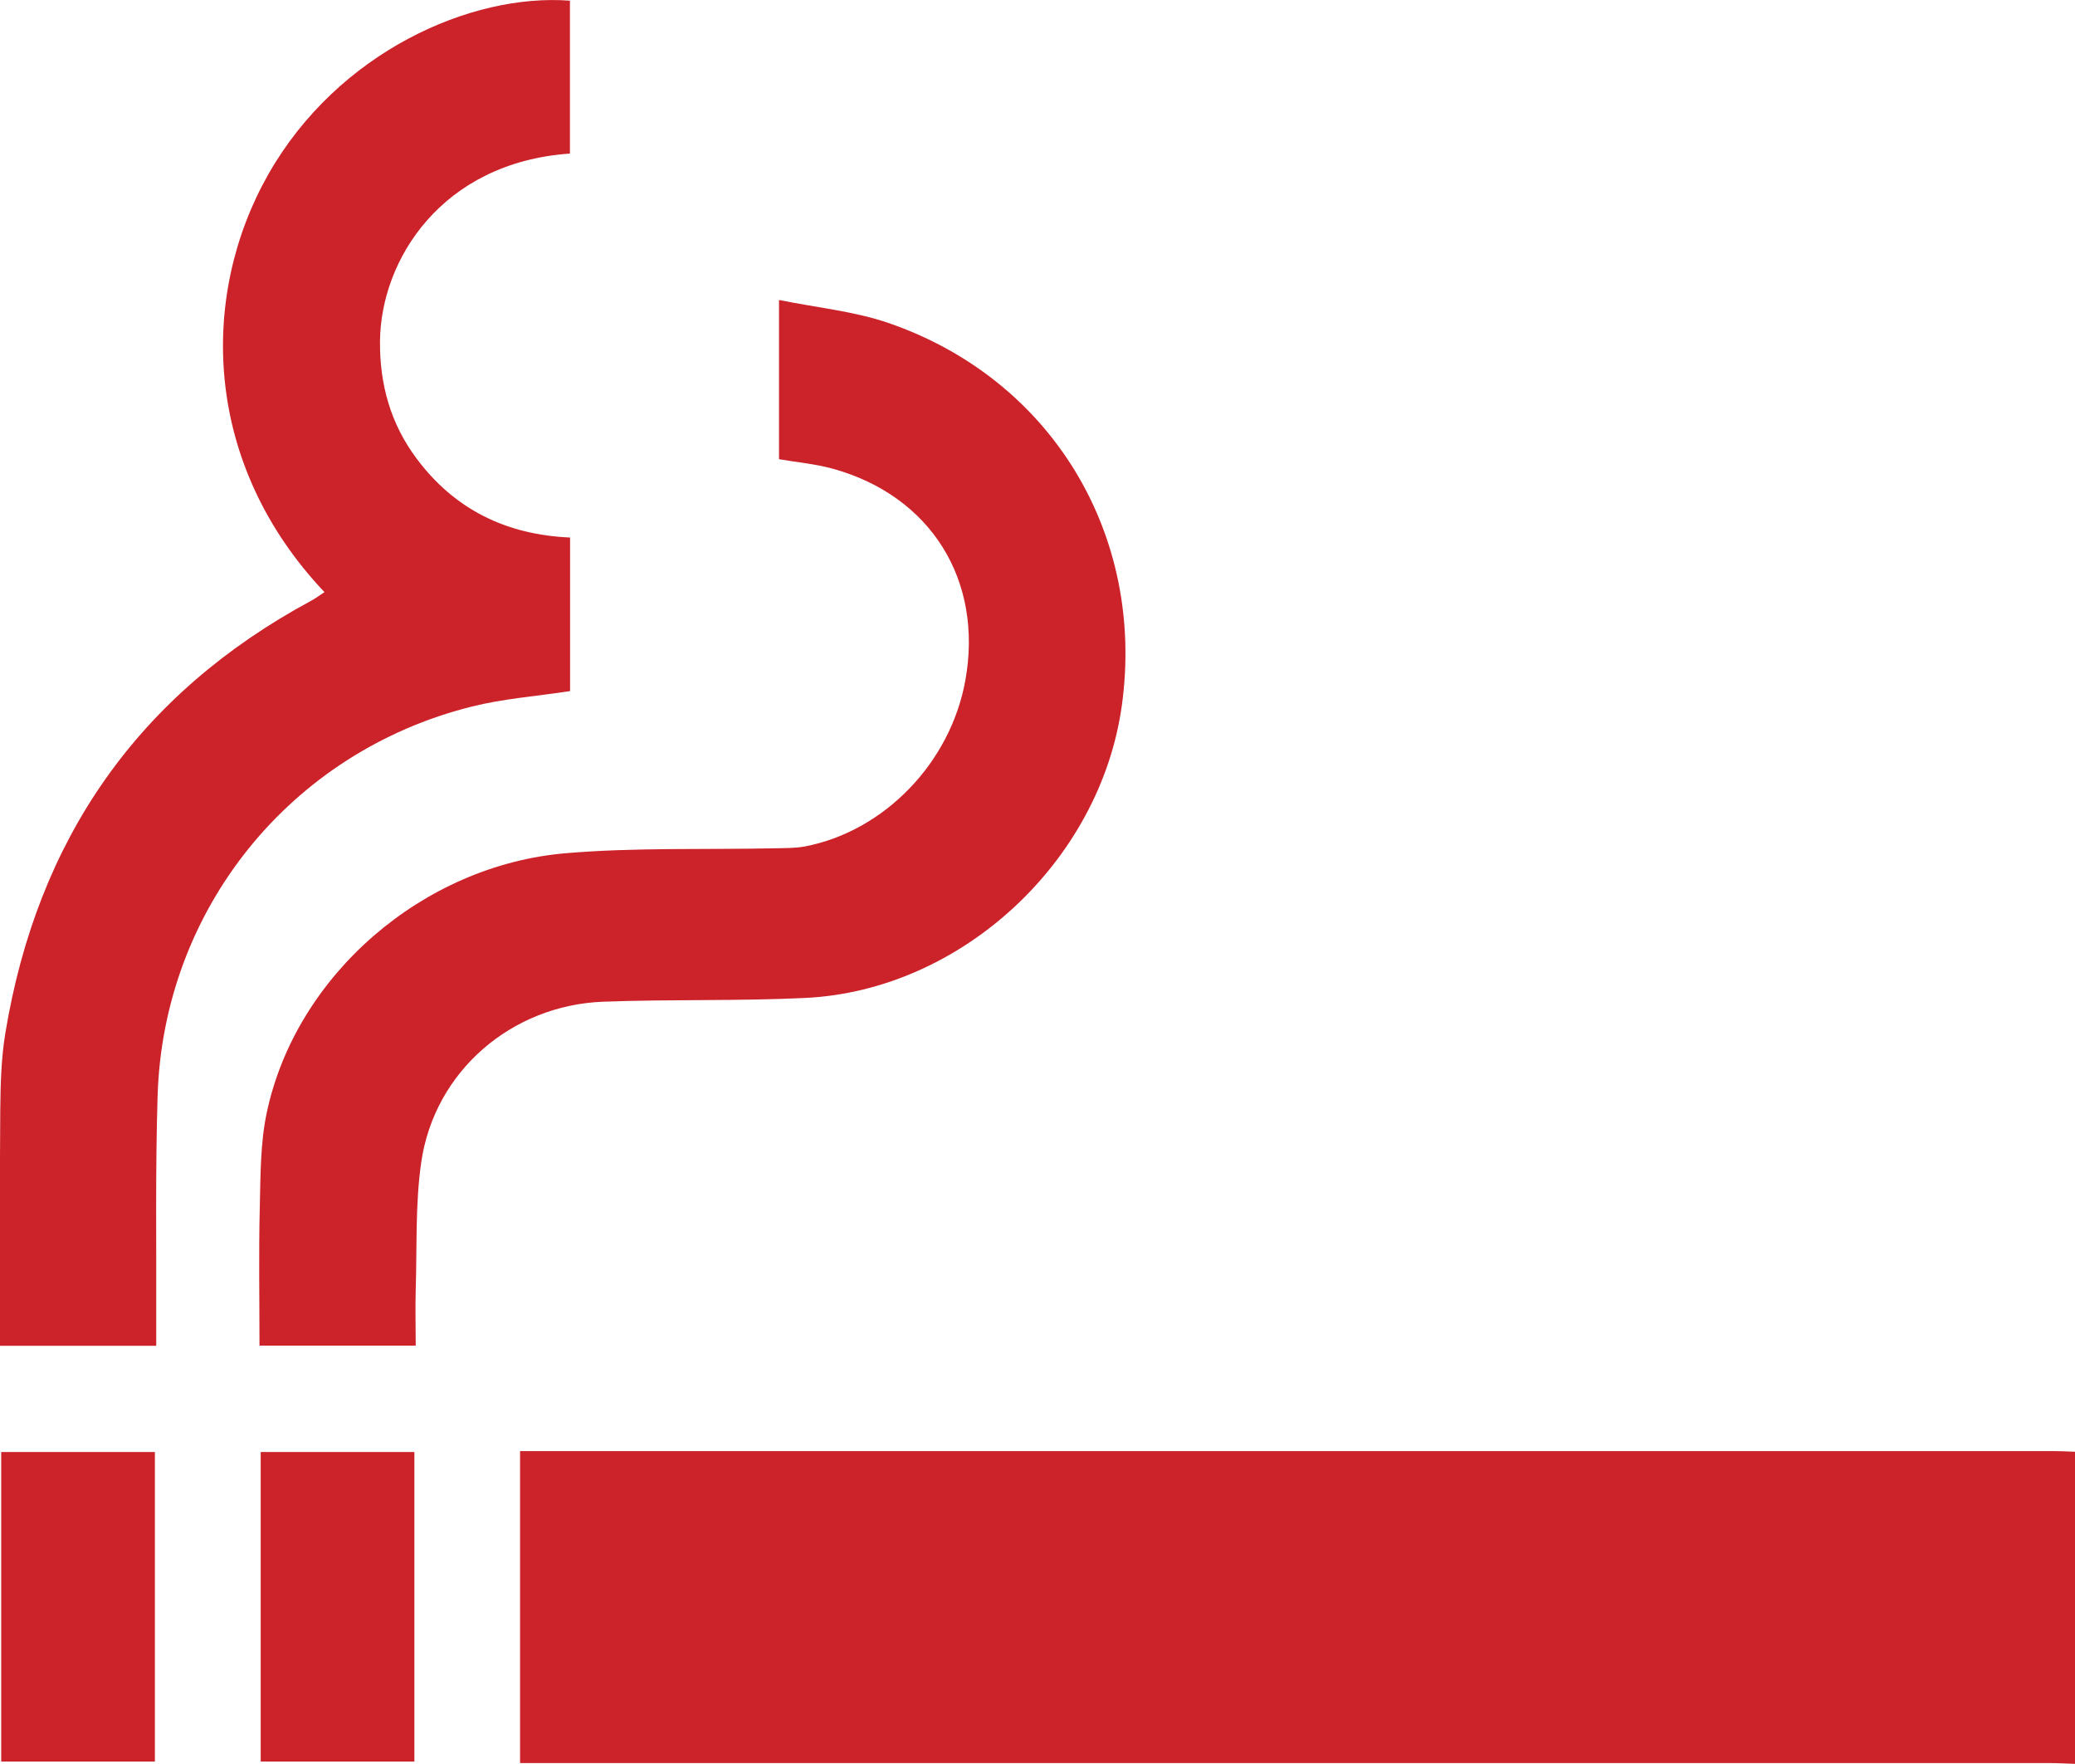
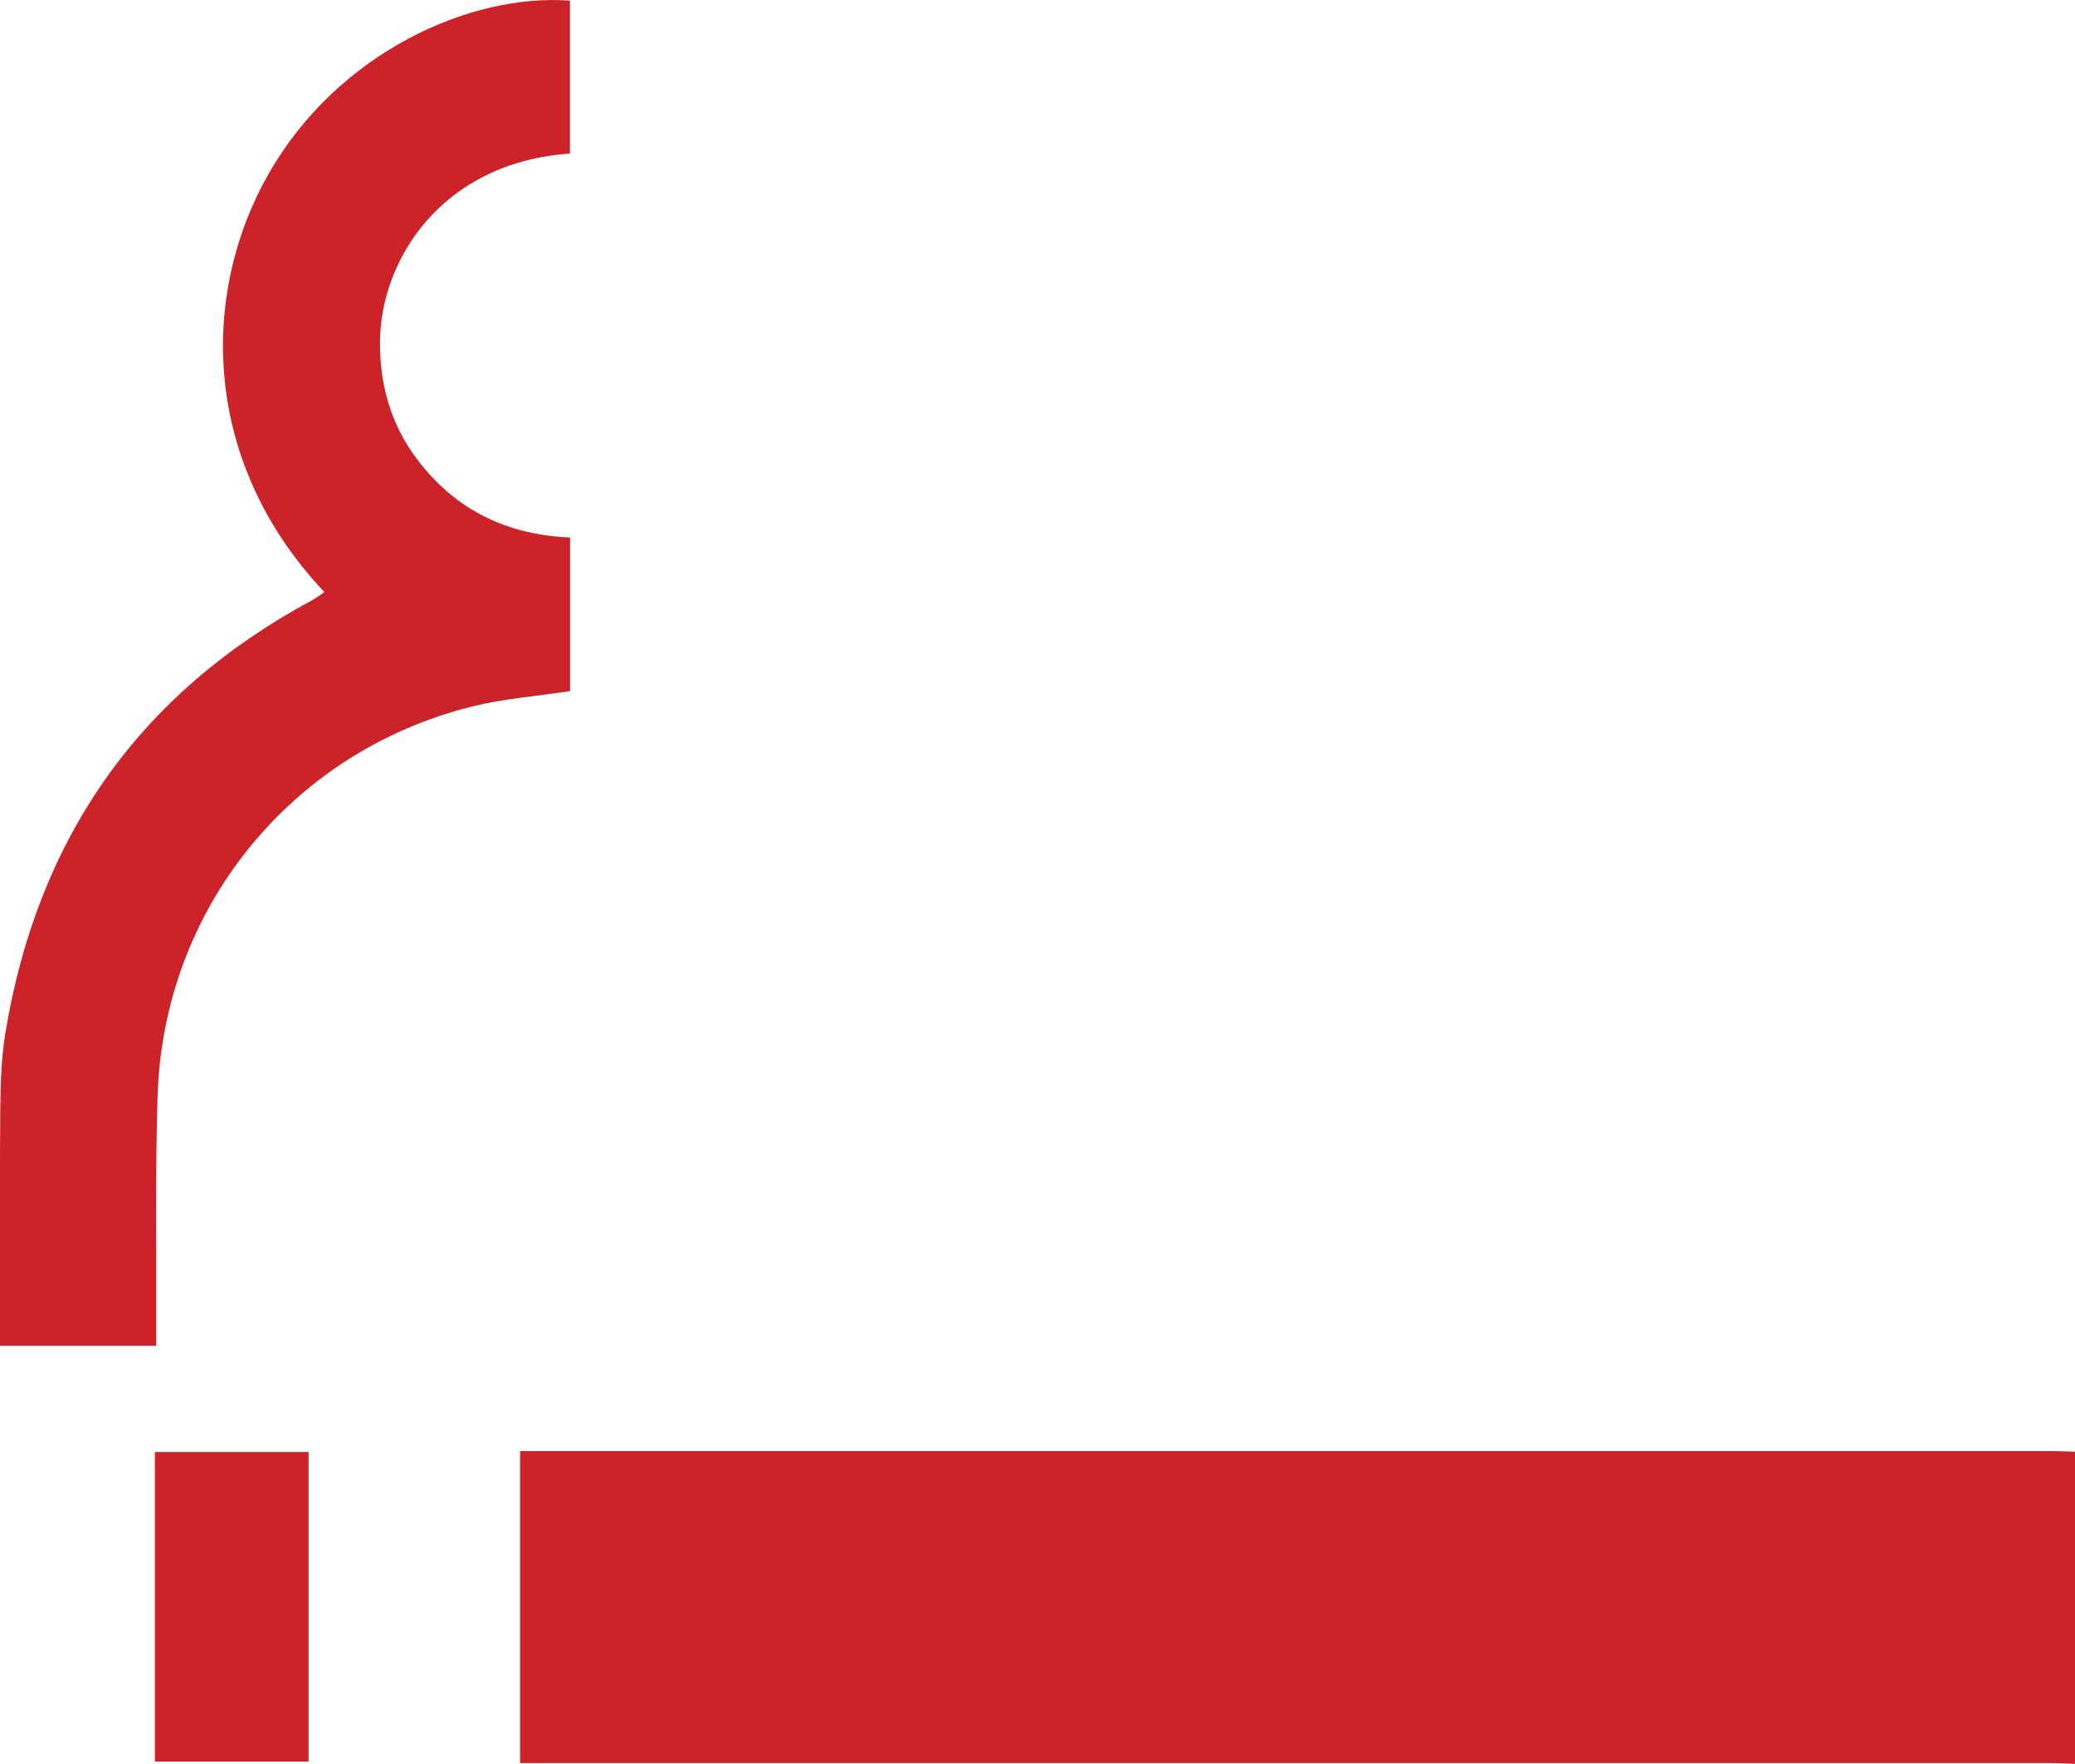
<svg xmlns="http://www.w3.org/2000/svg" id="Layer_2" viewBox="0 0 153.93 130.83">
  <defs>
    <style>      .cls-1 {        fill: #cc2229;      }    </style>
  </defs>
  <g id="Layer_1-2" data-name="Layer_1">
    <g>
      <path class="cls-1" d="M153.93,107.68c-.55-.02-1.1-.05-1.65-.05-37.28,0-74.55,0-111.83,0h-1.87v23.14c.61,0,1.24,0,1.87,0,37.18,0,74.35,0,111.53,0,.65,0,1.3.04,1.95.06v-23.15Z" />
      <path class="cls-1" d="M42.3,39.87c-4.76-.2-8.59-2.1-11.39-5.85-1.92-2.56-2.75-5.49-2.72-8.71.05-6,4.54-13.25,14.09-13.92V.05c-7.33-.56-17.21,3.8-22.37,12.87-5.11,8.99-4.92,21.41,4.16,31-.34.22-.64.45-.97.63C10.23,51.48,2.77,62.26.4,76.61c-.31,1.87-.36,3.79-.38,5.69-.05,5.8-.02,11.61-.02,17.52h11.59c0-.64,0-1.23,0-1.82.02-5.56-.07-11.12.1-16.68.41-13.85,9.85-25.55,23.3-28.91,2.35-.59,4.81-.77,7.3-1.15v-11.38Z" />
-       <path class="cls-1" d="M57.79,22.24v11.82c1.34.23,2.68.35,3.97.7,7.29,2.01,11.2,8.28,9.85,15.72-1.1,6.08-5.99,11.16-11.88,12.3-.73.14-1.49.12-2.24.14-5.15.11-10.33-.07-15.46.36-10.67.88-20.06,9.06-22.23,19.2-.5,2.32-.47,4.77-.53,7.16-.08,3.35-.02,6.7-.02,10.17h11.59c0-1.4-.04-2.79,0-4.18.1-3.15-.04-6.33.41-9.43.99-6.79,6.75-11.64,13.48-11.9,5-.19,10.01-.04,15.01-.28,11.58-.56,21.87-10.13,23.48-21.68,1.76-12.68-5.21-24.23-17.33-28.39-2.51-.86-5.24-1.12-8.1-1.7Z" />
-       <path class="cls-1" d="M30.74,107.7h-11.4v22.96h11.4v-22.96Z" />
-       <path class="cls-1" d="M11.49,107.7H.09v22.96h11.4v-22.96Z" />
+       <path class="cls-1" d="M11.49,107.7v22.96h11.4v-22.96Z" />
    </g>
  </g>
</svg>